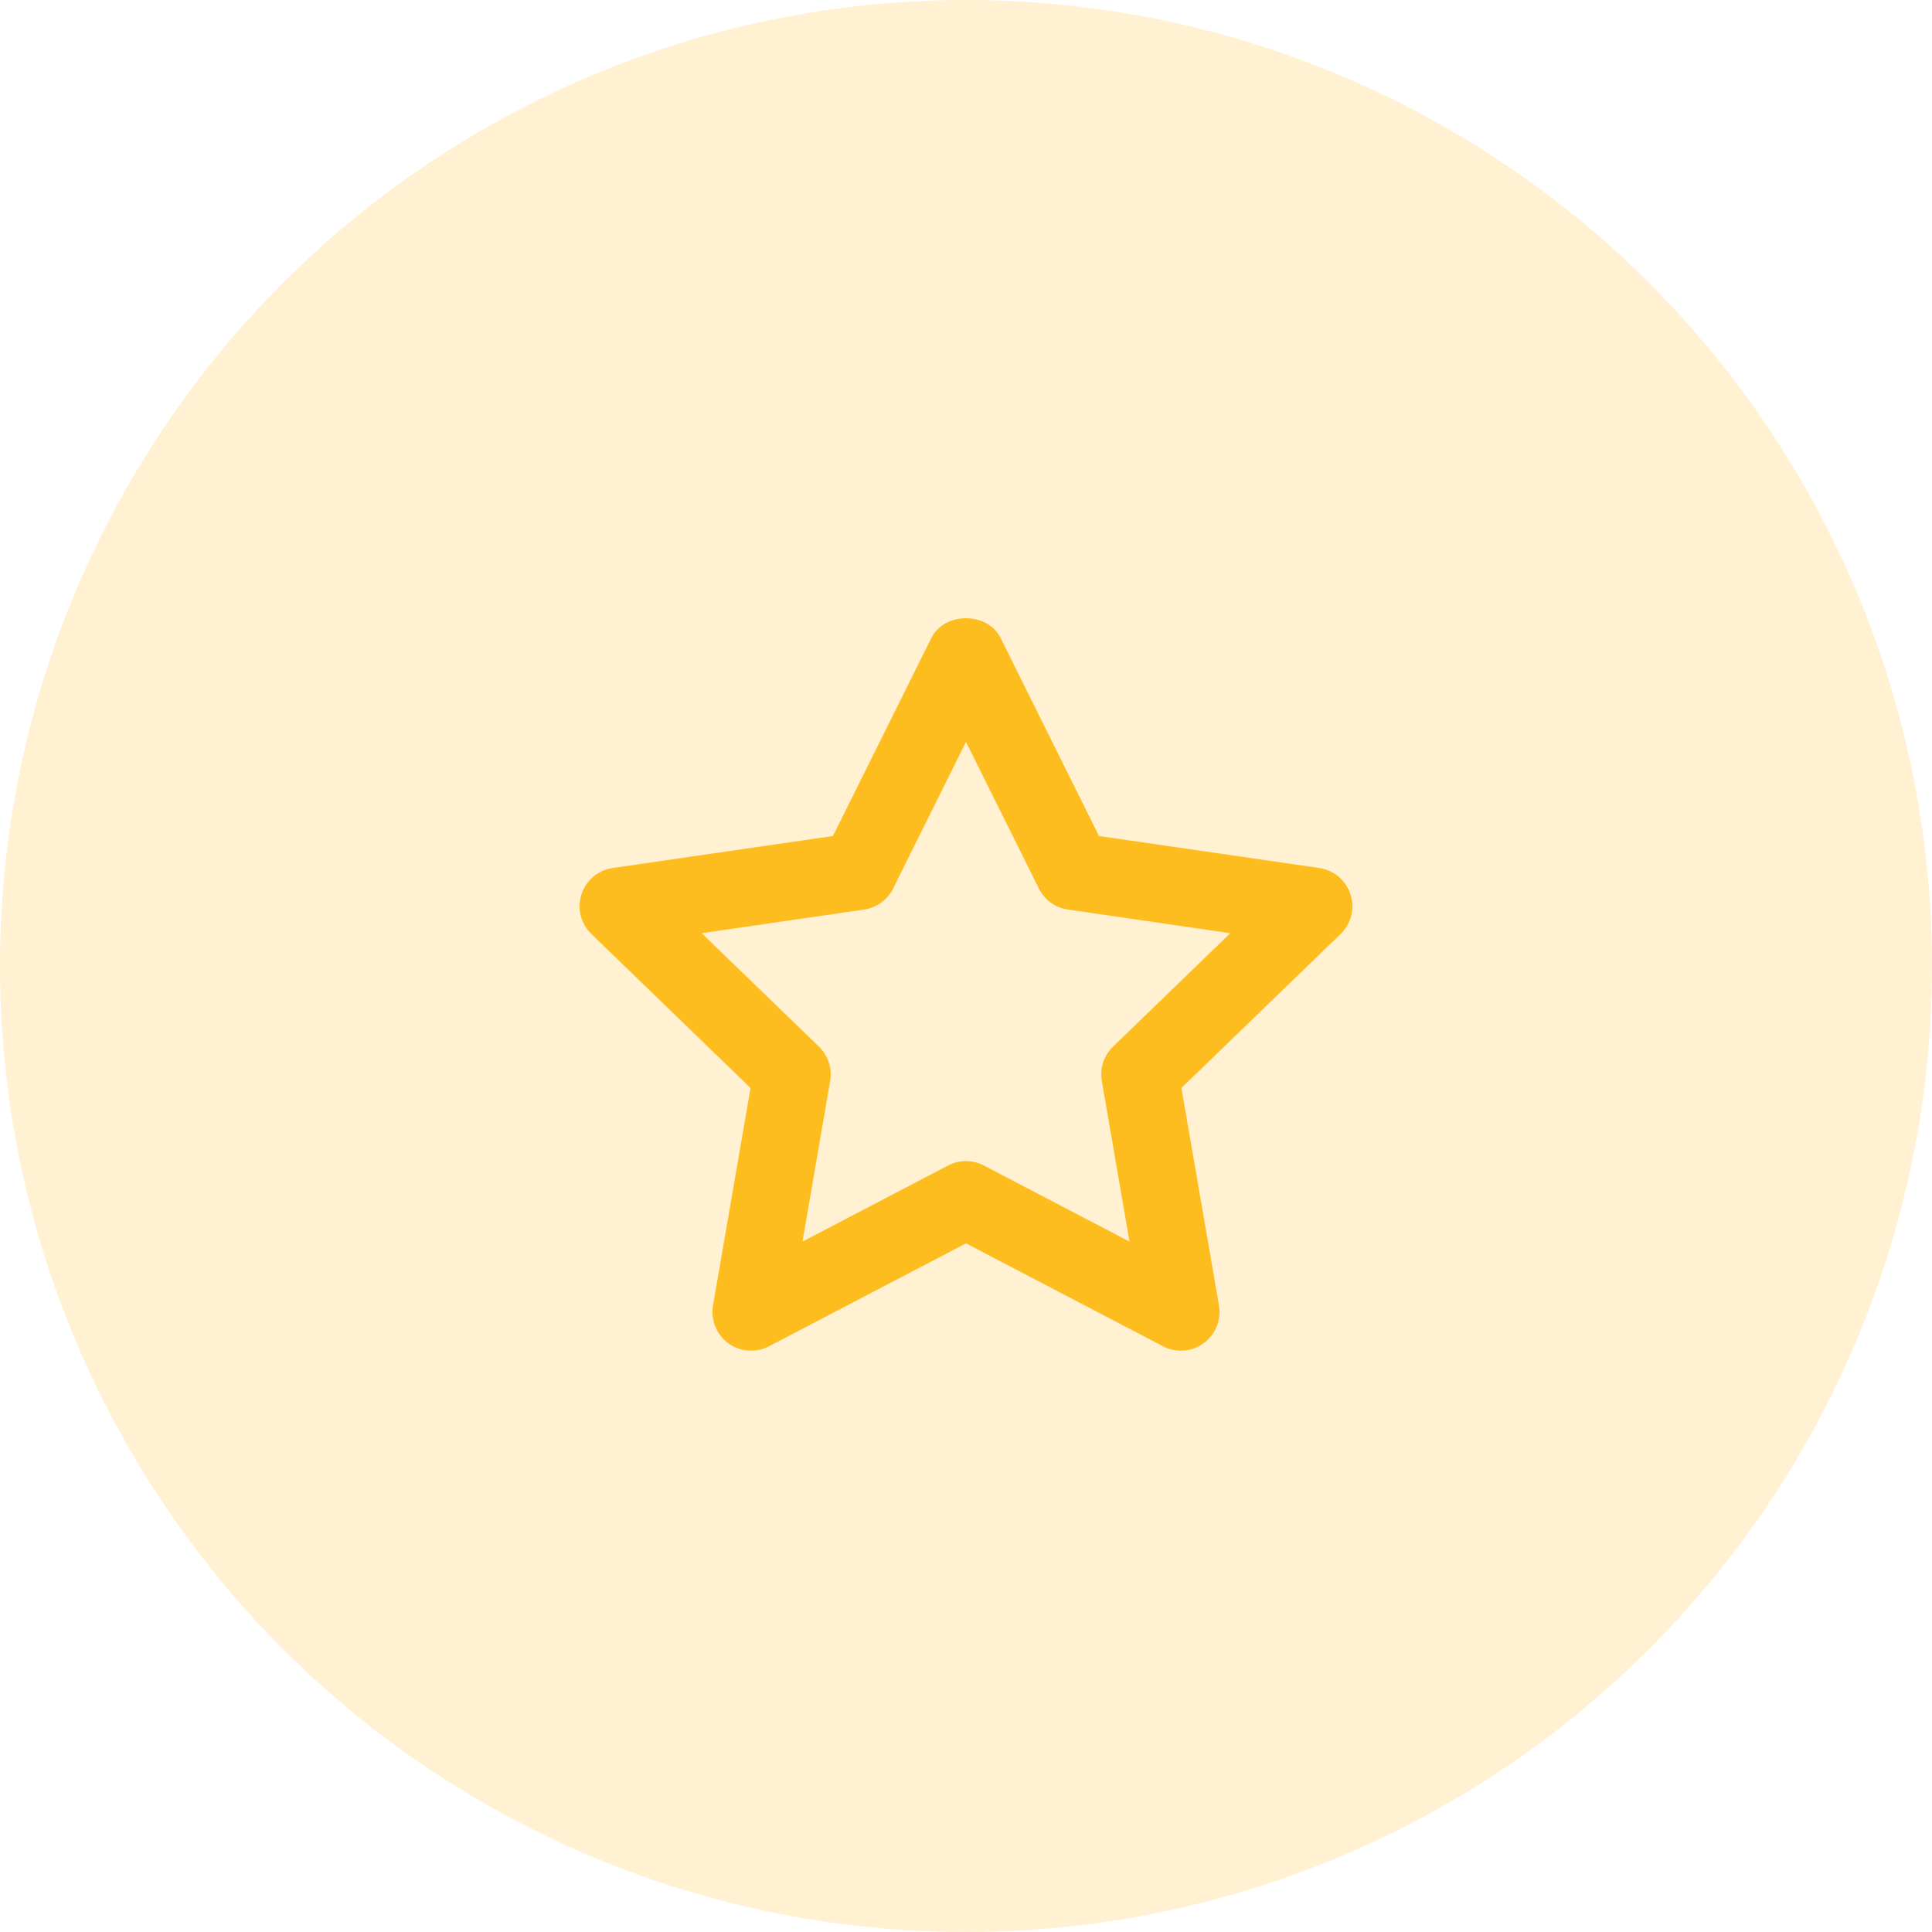
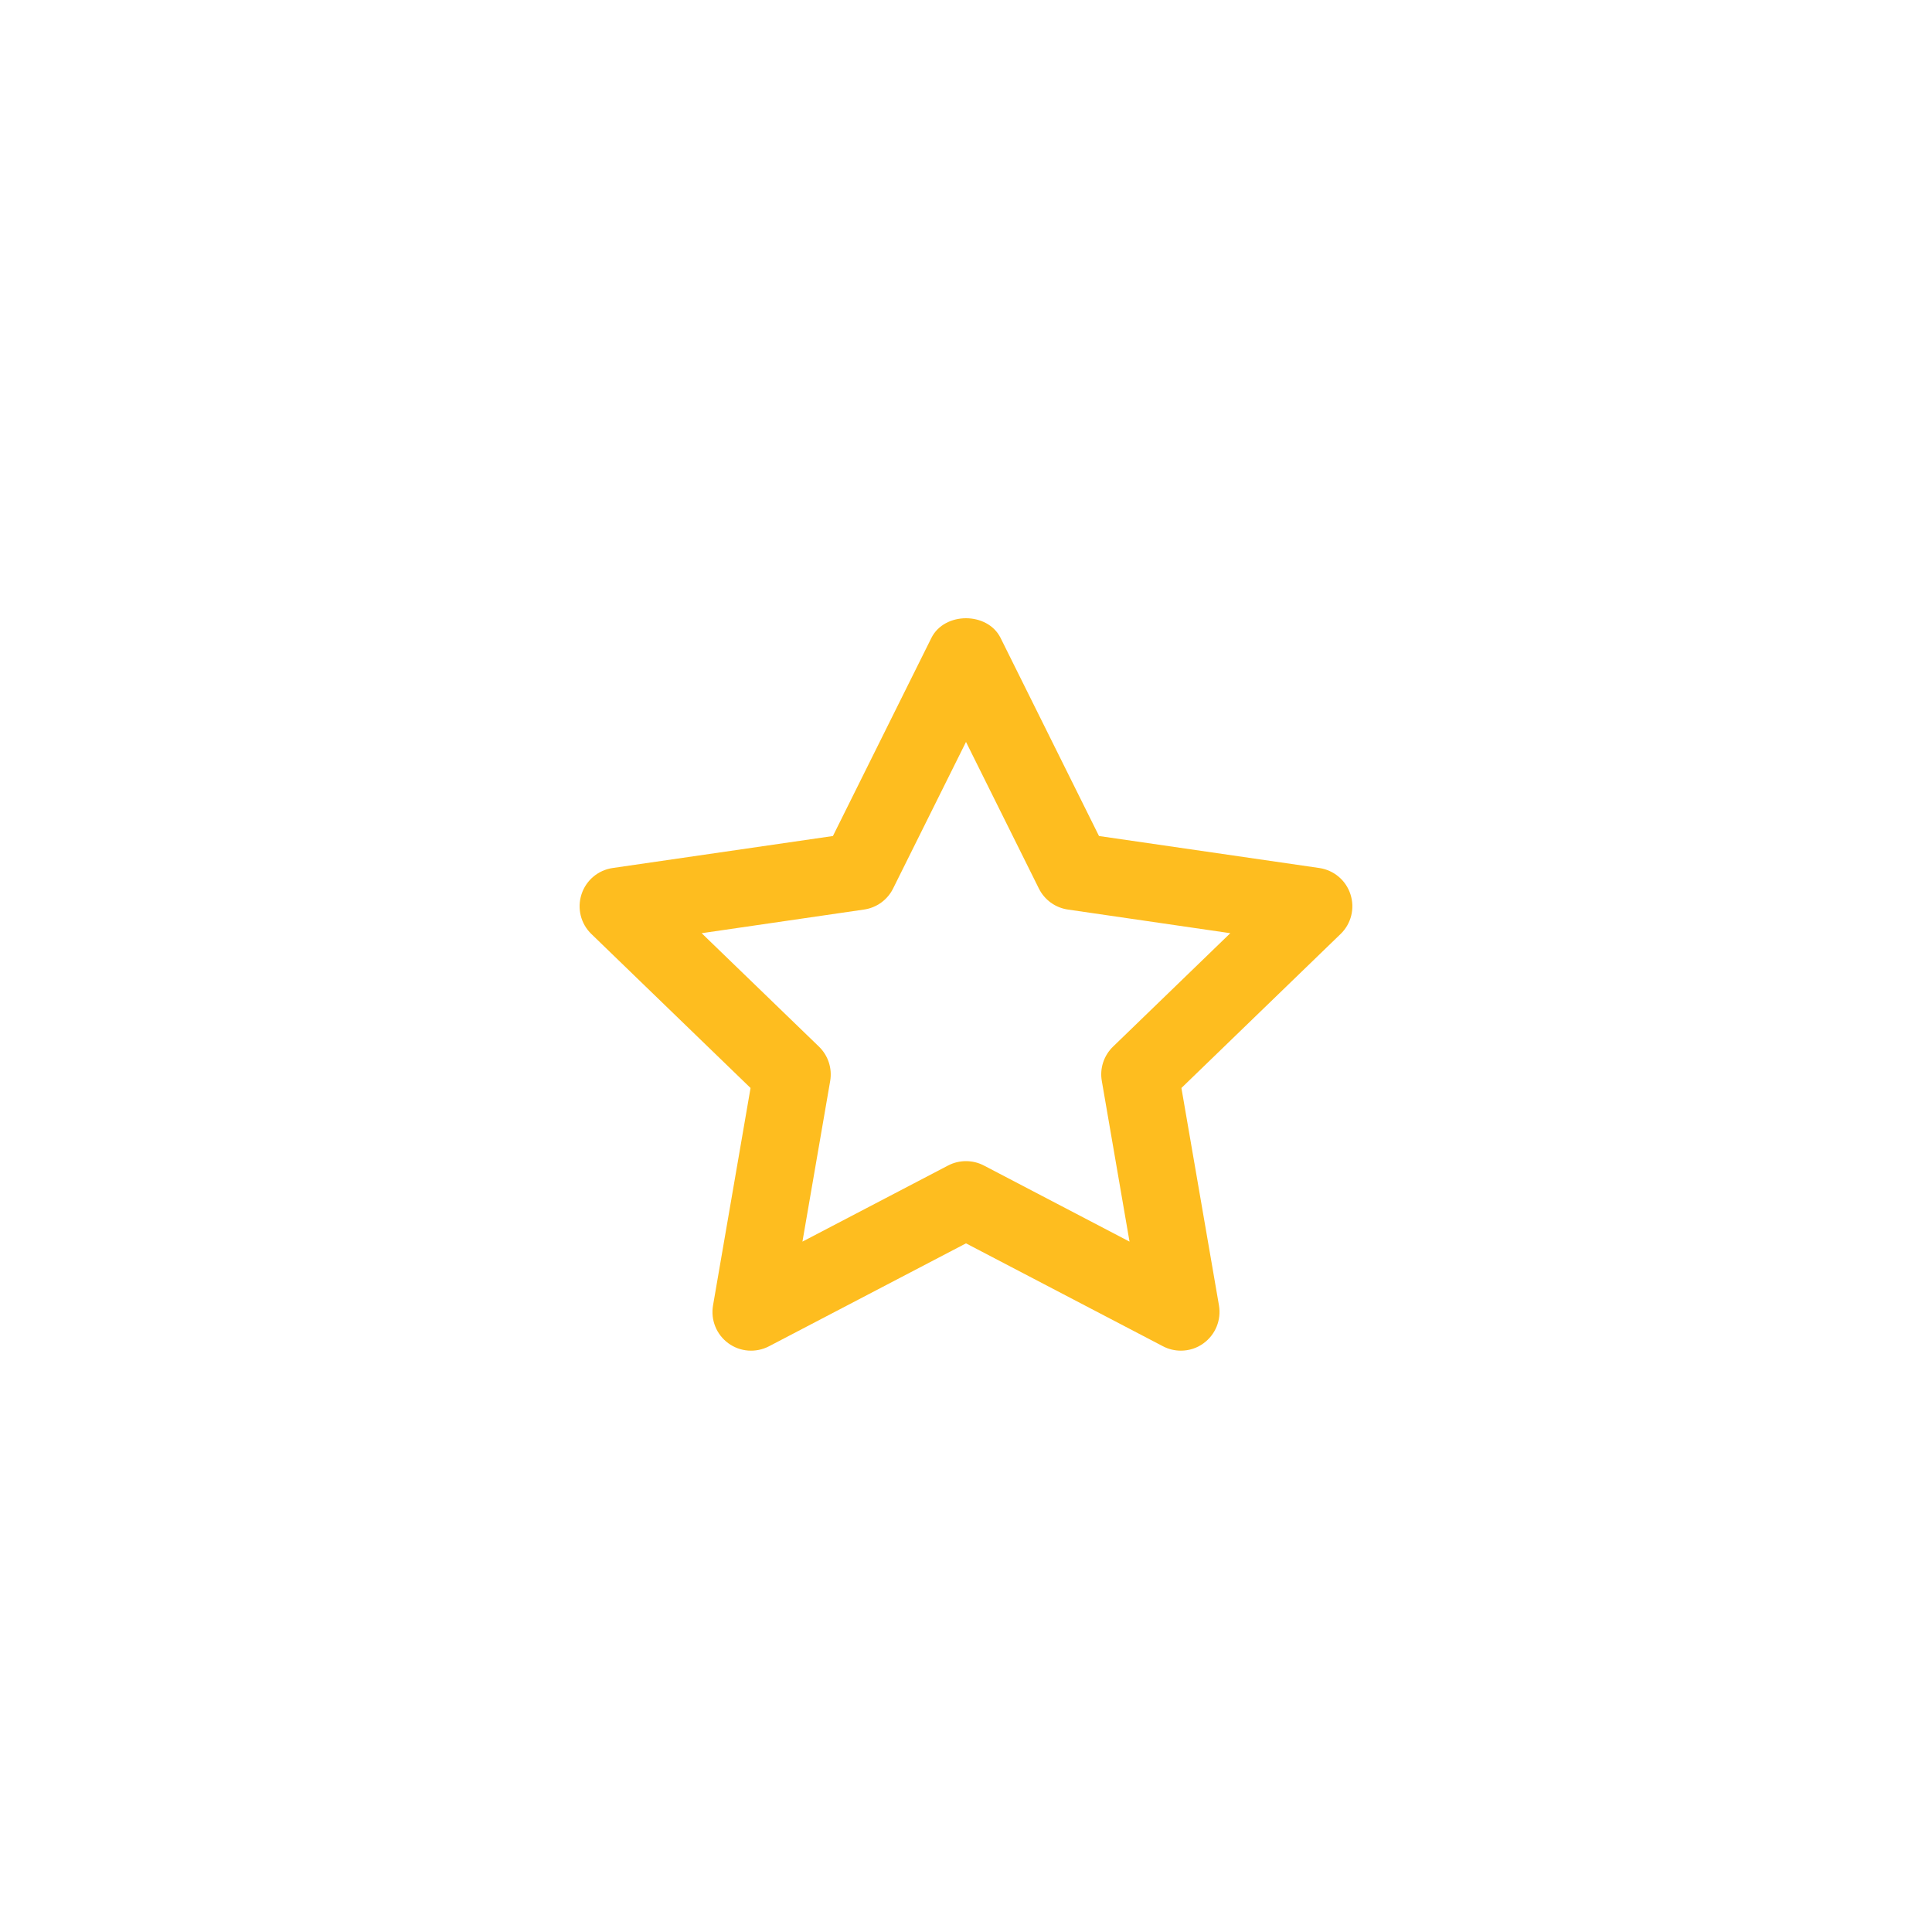
<svg xmlns="http://www.w3.org/2000/svg" width="50" height="50" viewBox="0 0 50 50" fill="none">
-   <circle opacity="0.2" cx="25" cy="25" r="25" fill="#FEBD1F" />
  <path fill-rule="evenodd" clip-rule="evenodd" d="M25 30.05C25.159 30.05 25.317 30.088 25.462 30.163L29.232 32.133L28.515 27.976C28.457 27.65 28.567 27.318 28.805 27.087L31.84 24.151L27.637 23.539C27.312 23.492 27.032 23.289 26.886 22.995L25 19.201L23.113 22.995C22.968 23.289 22.686 23.492 22.361 23.539L18.159 24.151L21.195 27.087C21.433 27.318 21.541 27.65 21.485 27.976L20.767 32.133L24.537 30.163C24.681 30.088 24.84 30.05 25 30.05ZM30.561 34.955C30.402 34.955 30.244 34.918 30.099 34.842L25 32.178L19.901 34.842C19.562 35.018 19.154 34.987 18.849 34.763C18.541 34.539 18.389 34.16 18.453 33.785L19.424 28.157L15.305 24.172C15.03 23.907 14.931 23.509 15.049 23.146C15.165 22.783 15.479 22.519 15.855 22.464L21.556 21.636L24.104 16.51C24.442 15.83 25.558 15.83 25.895 16.51L28.442 21.636L34.144 22.464C34.52 22.519 34.834 22.783 34.95 23.146C35.068 23.509 34.969 23.907 34.694 24.172L30.575 28.157L31.547 33.785C31.61 34.16 31.457 34.539 31.149 34.763C30.977 34.891 30.77 34.955 30.561 34.955Z" fill="#FEBD1F" />
</svg>